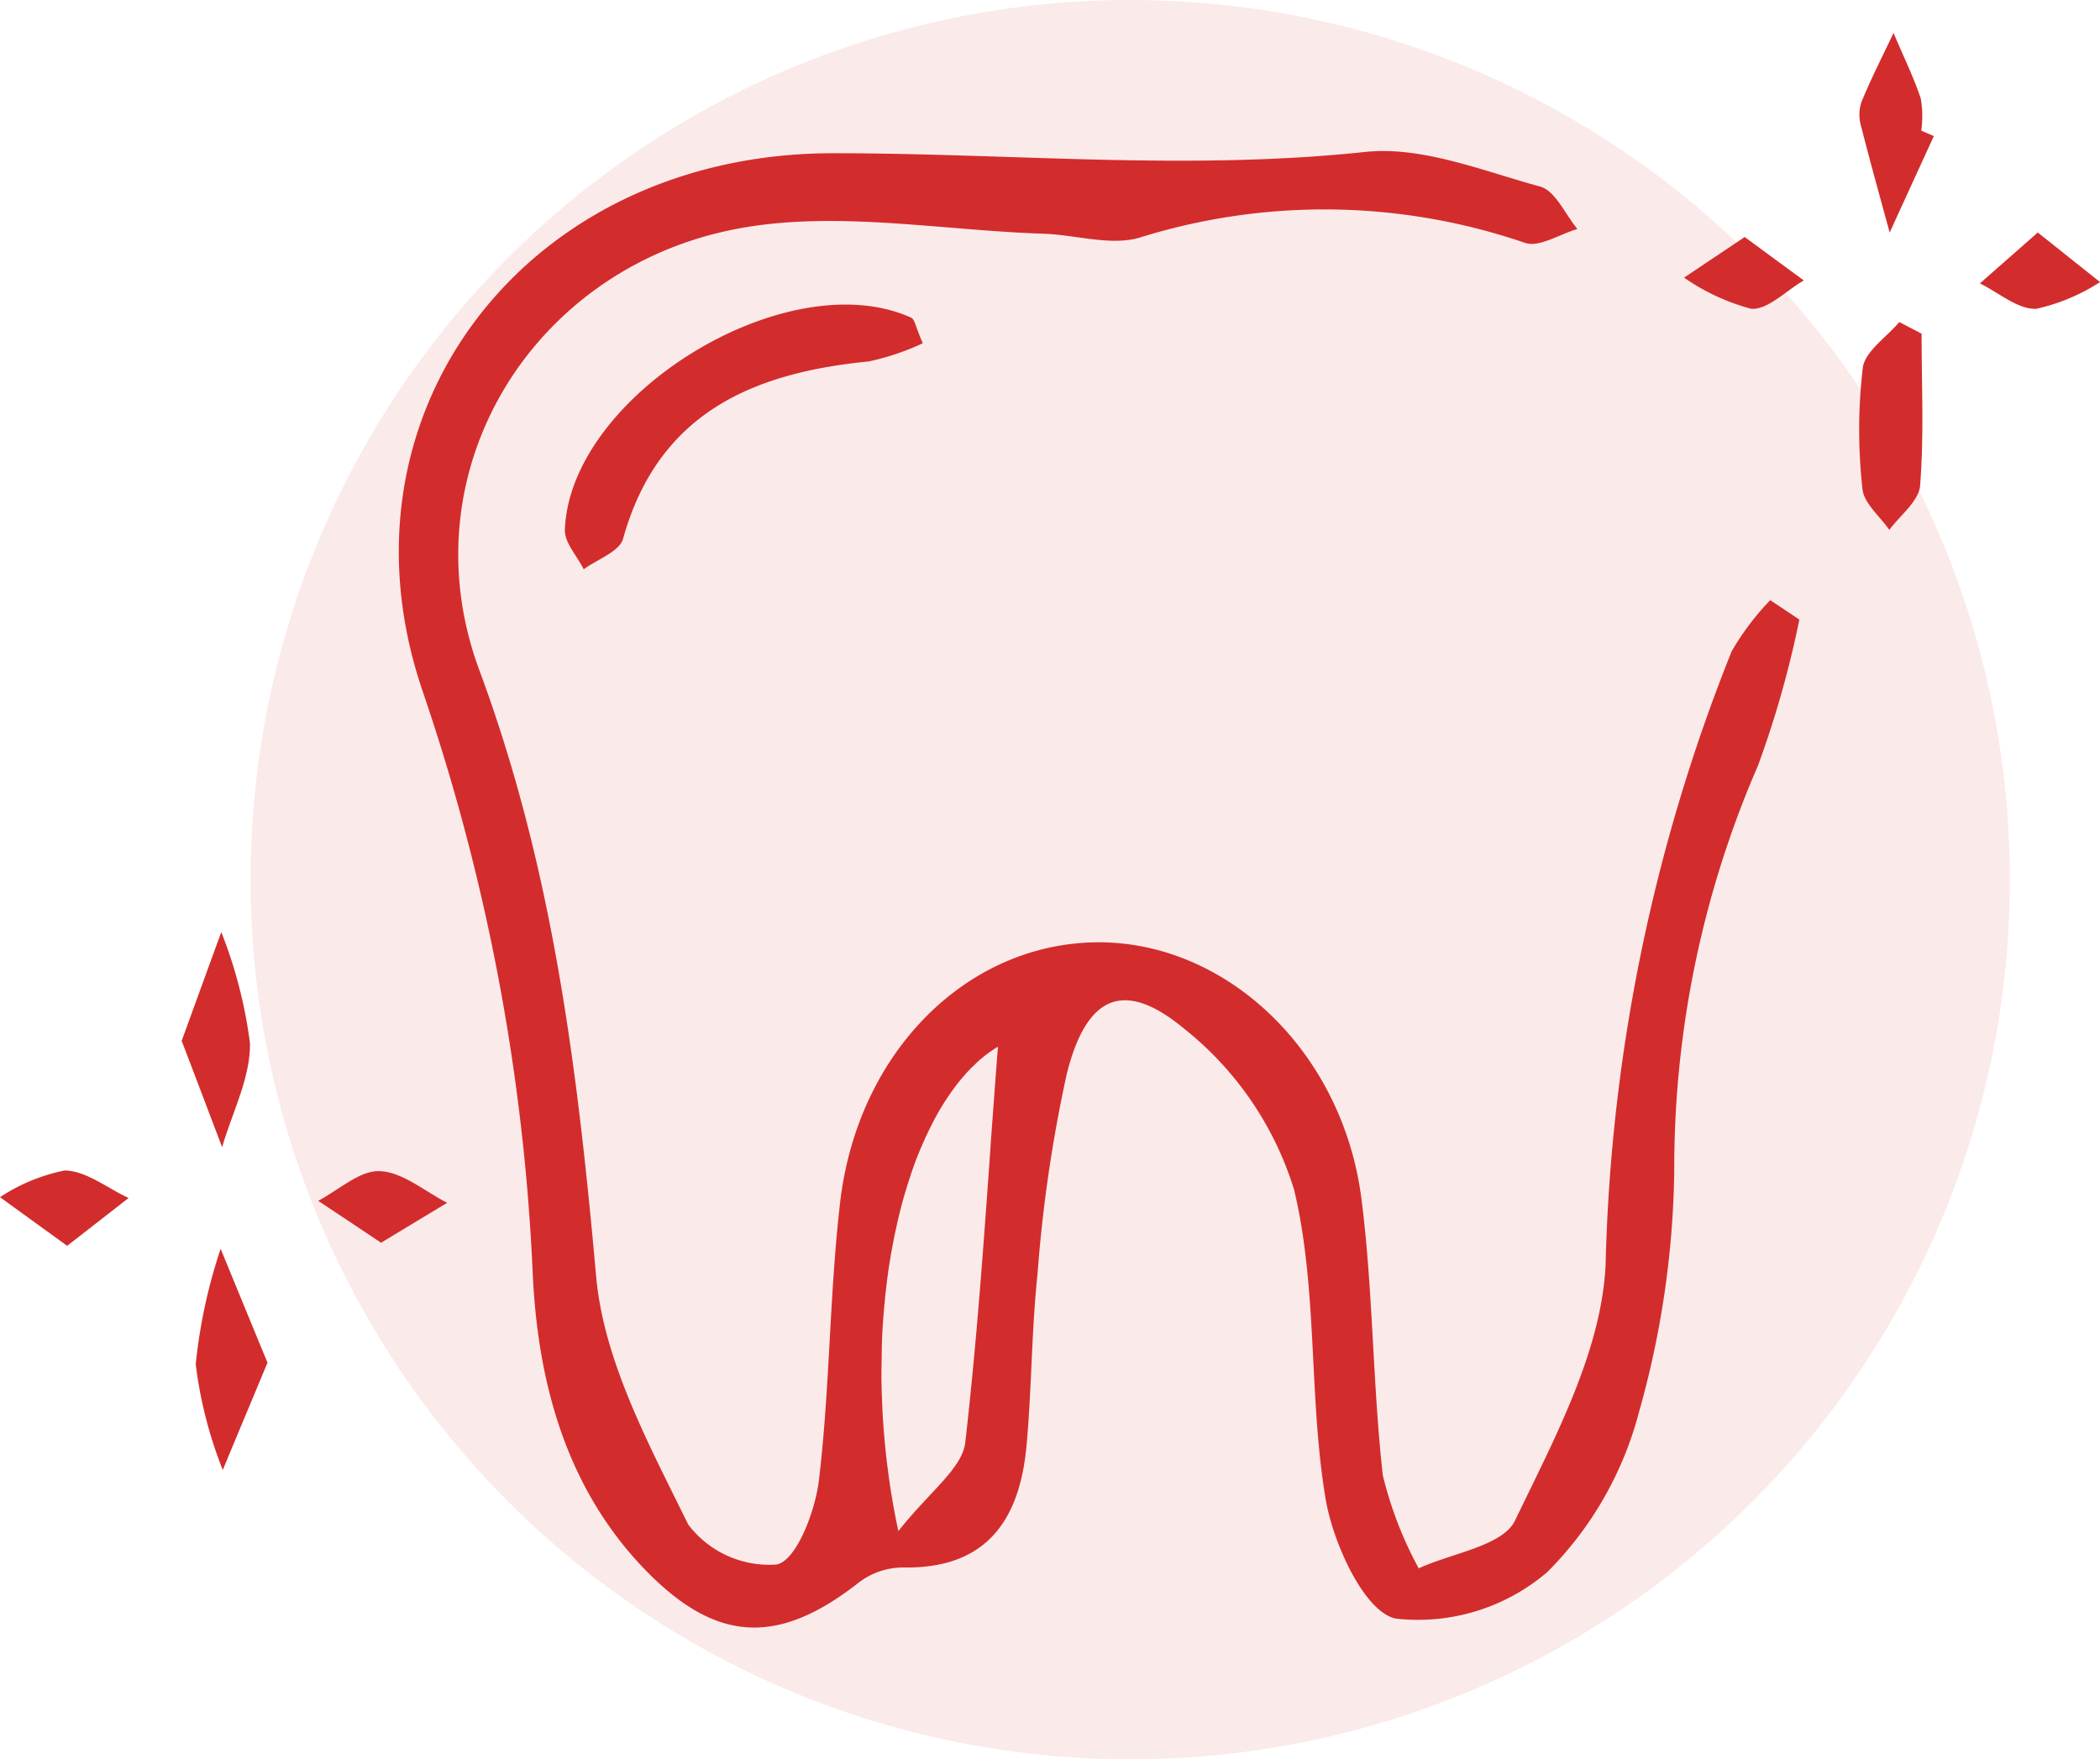
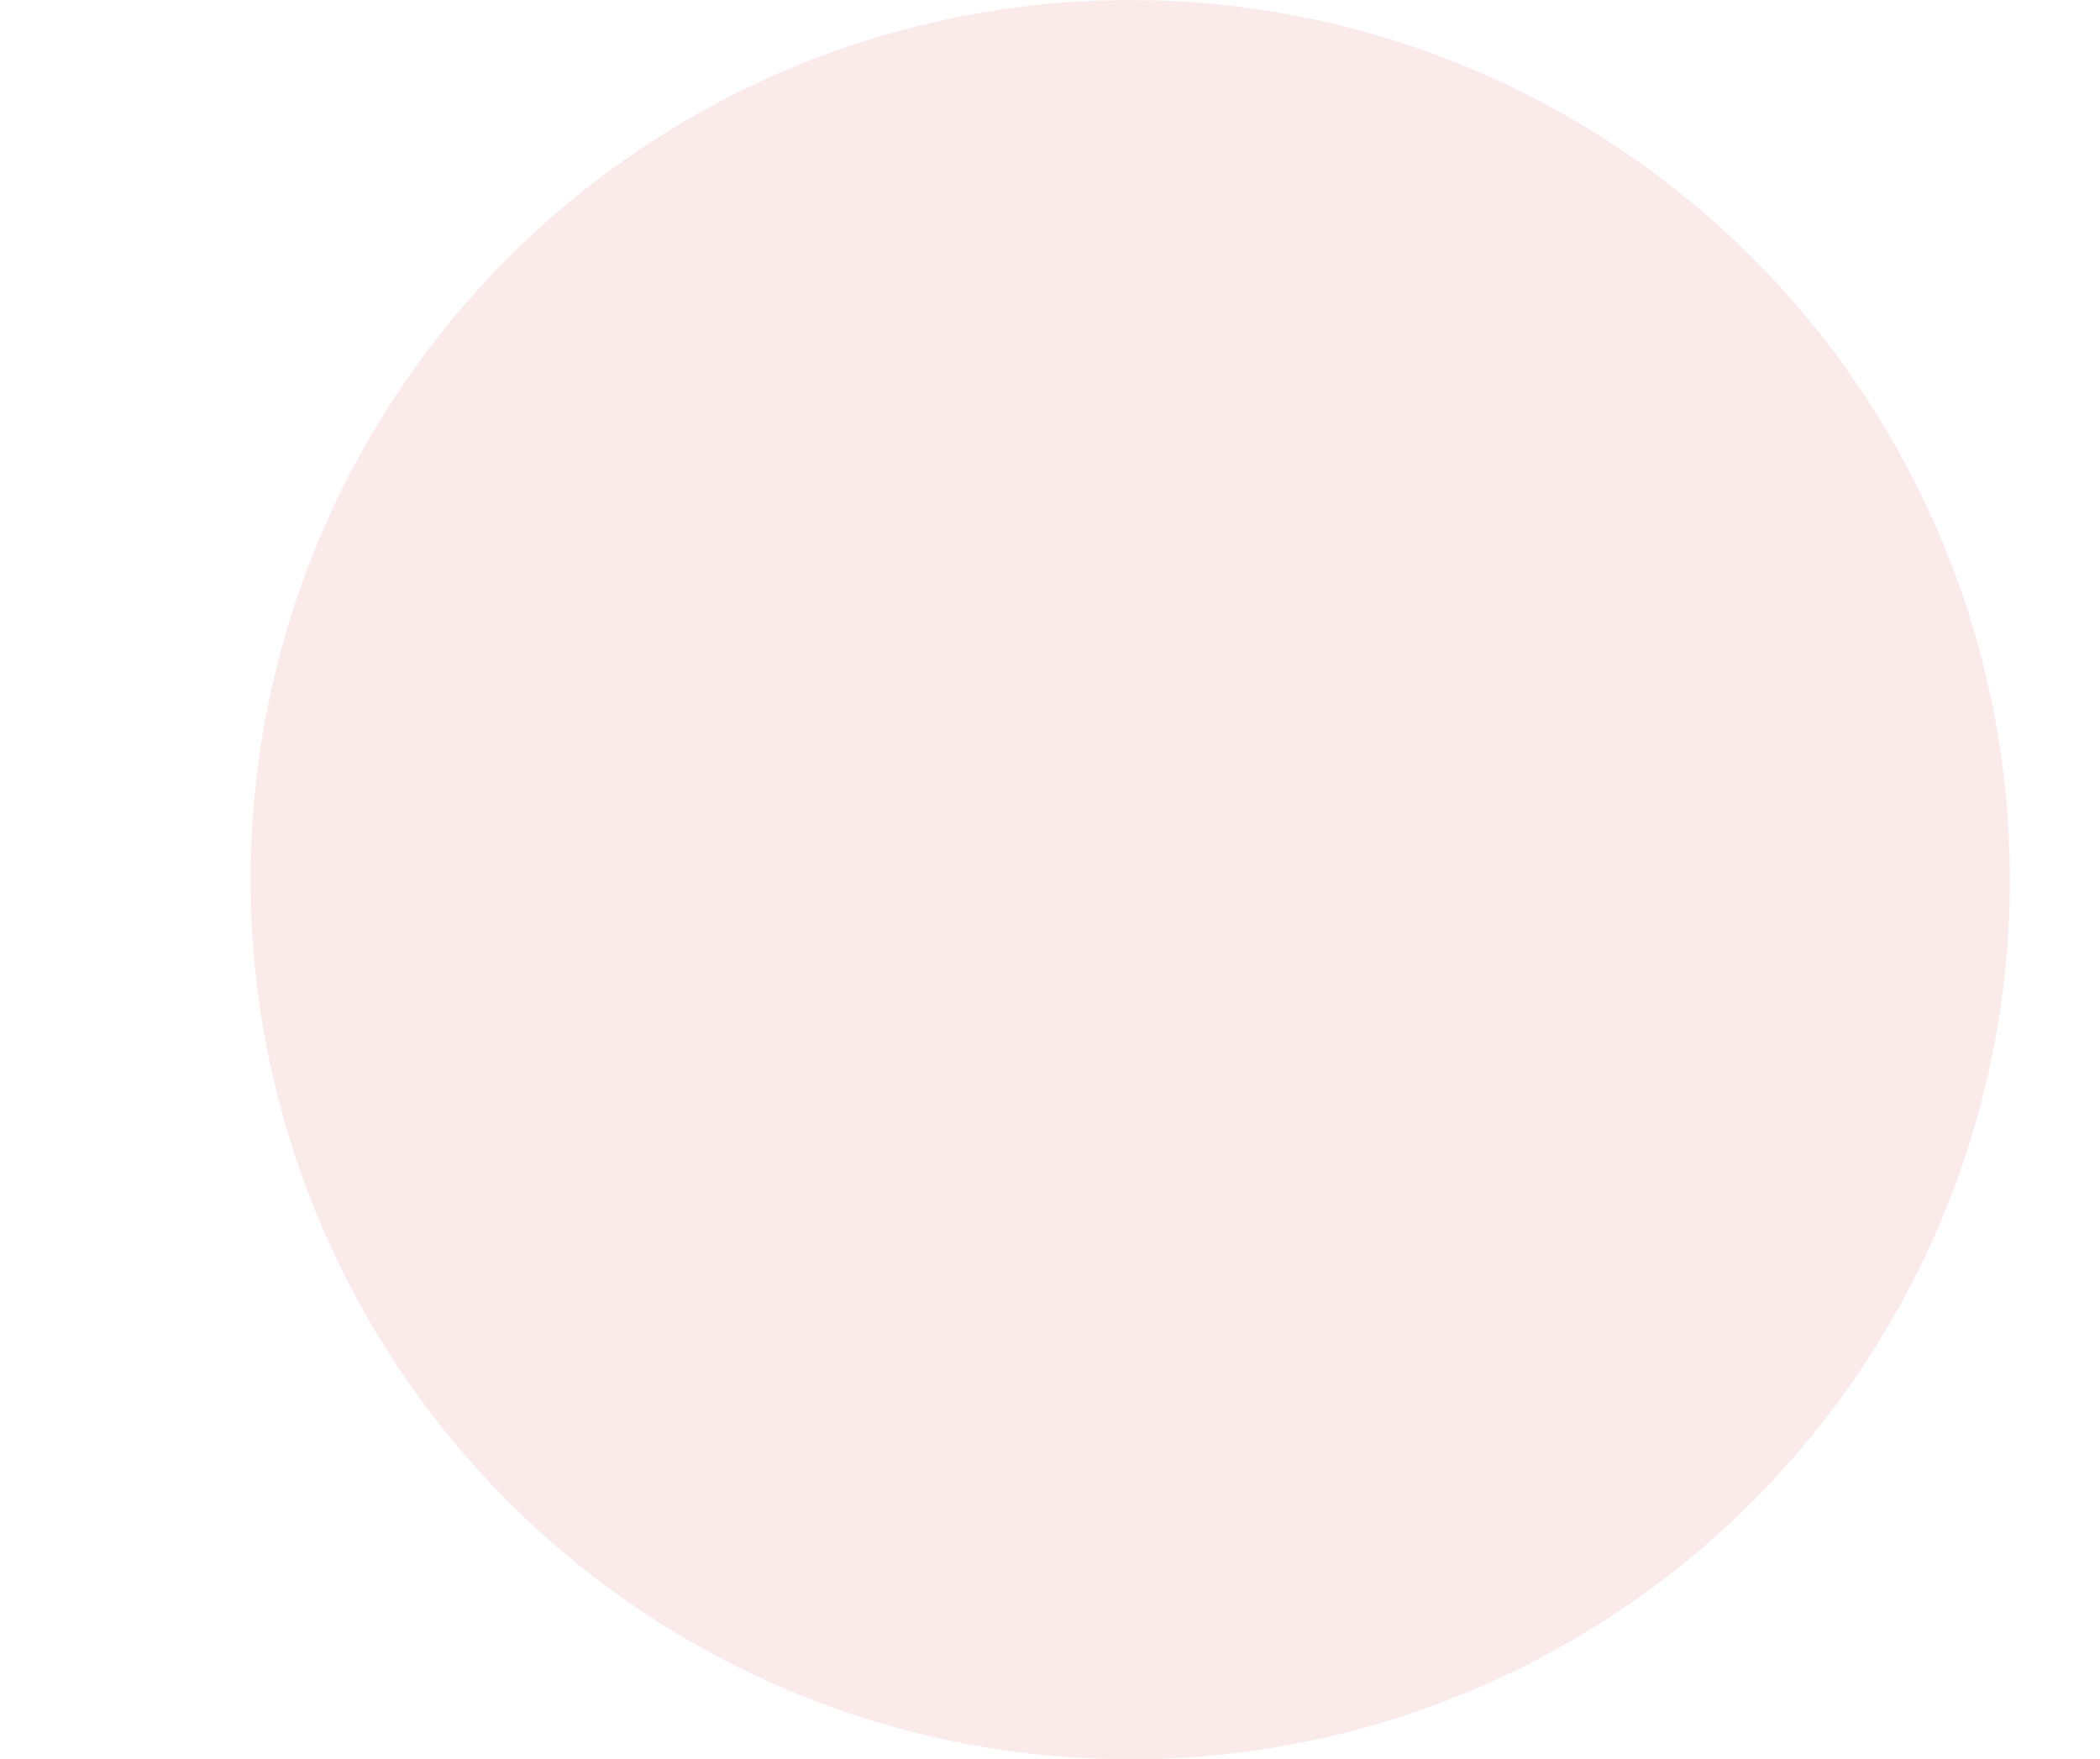
<svg xmlns="http://www.w3.org/2000/svg" width="84.8" height="71.042" viewBox="0 0 84.8 71.042">
  <defs>
    <clipPath id="a">
-       <rect width="84.8" height="64.399" fill="#d32c2c" />
-     </clipPath>
+       </clipPath>
  </defs>
  <g transform="translate(-323.645 -3468.568)">
    <circle cx="35.521" cy="35.521" r="35.521" transform="translate(333.764 3468.568)" fill="#d32c2c" opacity="0.1" />
    <g transform="translate(323.645 3469.89)">
      <g transform="translate(0 0)" clip-path="url(#a)">
        <path d="M59.881,62.377a5.184,5.184,0,0,1,.681-.49v-.013a4.882,4.882,0,0,0-.681.5" transform="translate(-20.269 -20.943)" fill="#d32c2c" />
-         <path d="M115.951,24.262c-.053.628-.807,1.2-1.244,1.793-.377-.549-1.032-1.078-1.085-1.66a21.572,21.572,0,0,1,.013-4.889c.093-.668.959-1.23,1.475-1.846.3.159.6.311.9.47,0,2.044.1,4.095-.06,6.132" transform="translate(-38.414 -5.978)" fill="#d32c2c" />
        <path d="M116.511,4.168q-.893,1.945-1.786,3.9c-.39-1.429-.787-2.851-1.151-4.28a1.645,1.645,0,0,1,.007-.979c.39-.953.86-1.872,1.3-2.8.37.88.794,1.74,1.1,2.646a4.28,4.28,0,0,1,.02,1.3l.509.218" transform="translate(-38.418 0)" fill="#d32c2c" />
        <path d="M14.847,78.828c-.688,1.654-1.25,2.99-1.806,4.333a17.166,17.166,0,0,1-1.092-4.267,21.4,21.4,0,0,1,1.006-4.664c.622,1.515,1.244,3.03,1.892,4.6" transform="translate(-4.045 -25.126)" fill="#d32c2c" />
        <path d="M13.849,59.385c.02,1.4-.721,2.8-1.125,4.2-.529-1.389-1.052-2.778-1.634-4.293.576-1.581,1.085-2.99,1.6-4.392a18.6,18.6,0,0,1,1.158,4.485" transform="translate(-3.754 -18.583)" fill="#d32c2c" />
        <path d="M5.193,70.561,2.712,72.493C1.6,71.686.8,71.11,0,70.528A7.41,7.41,0,0,1,2.606,69.45c.867.007,1.727.714,2.587,1.111" transform="translate(0 -23.508)" fill="#d32c2c" />
-         <path d="M24.633,70.763c-.807.483-1.607.972-2.673,1.614-.992-.668-1.766-1.178-2.54-1.693.834-.437,1.68-1.237,2.494-1.2.92.04,1.813.82,2.719,1.283" transform="translate(-6.573 -23.517)" fill="#d32c2c" />
-         <path d="M107.636,14.223c-.714.41-1.462,1.2-2.13,1.144a8.683,8.683,0,0,1-2.706-1.257c.708-.476,1.416-.946,2.448-1.641.906.668,1.647,1.211,2.388,1.753" transform="translate(-34.796 -4.221)" fill="#d32c2c" />
        <path d="M125.709,14.2a7.893,7.893,0,0,1-2.573,1.078c-.741.033-1.515-.655-2.276-1.025.675-.6,1.35-1.184,2.335-2.057,1.092.867,1.8,1.435,2.514,2" transform="translate(-40.909 -4.13)" fill="#d32c2c" />
        <path d="M79.725,25.357a10.633,10.633,0,0,0-1.561,2.071,71.077,71.077,0,0,0-5.087,24.728c-.152,3.519-2.071,7.065-3.658,10.366-.5,1.032-2.547,1.31-3.89,1.932A15.463,15.463,0,0,1,64.08,60.7c-.417-3.718-.39-7.488-.867-11.193-.774-5.96-5.464-10.359-10.65-10.333-5.259.033-9.691,4.406-10.4,10.518-.43,3.711-.41,7.482-.853,11.193-.146,1.25-.9,3.235-1.7,3.413a4.1,4.1,0,0,1-3.579-1.614c-1.568-3.2-3.407-6.575-3.718-10.015-.748-8.355-1.746-16.478-4.717-24.483-2.957-7.965,2.09-16.26,10.432-17.828,3.969-.748,8.243.073,12.377.205,1.277.046,2.653.49,3.824.165a25.006,25.006,0,0,1,15.585.2c.569.205,1.409-.351,2.123-.556-.49-.589-.886-1.541-1.5-1.713-2.322-.635-4.776-1.641-7.065-1.4-7.2.767-14.348.046-21.519.053C29.515,7.324,21.485,17.8,25.3,29.015a84.166,84.166,0,0,1,4.452,23.524c.2,4.4,1.349,8.745,4.644,12.079,2.838,2.871,5.325,2.924,8.534.4a2.971,2.971,0,0,1,1.753-.6c3.38.073,4.73-1.9,5.008-4.908.212-2.3.2-4.617.443-6.919a57.7,57.7,0,0,1,1.191-8.137c.794-3.122,2.289-3.817,4.73-1.793A13.3,13.3,0,0,1,60.5,49.178c.959,4.022.582,8.335,1.264,12.443.3,1.819,1.574,4.6,2.838,4.862a8.032,8.032,0,0,0,6.119-1.879,14.217,14.217,0,0,0,3.7-6.45A37.419,37.419,0,0,0,75.848,48.4a40.756,40.756,0,0,1,3.38-16.359A40.69,40.69,0,0,0,80.9,26.144c-.39-.265-.787-.523-1.178-.787M48.243,47.379c-.284,4.009-.569,8.011-1.025,11.993-.126,1.058-1.449,1.985-2.7,3.579-.179-.82-.318-1.647-.423-2.461-.093-.688-.152-1.363-.2-2.037-.02-.337-.033-.668-.046-1-.013-.37-.02-.741-.013-1.1s.007-.728.02-1.085c.013-.4.04-.794.073-1.178.007-.1.013-.192.026-.291s.02-.192.026-.284q.06-.576.139-1.131c.026-.185.06-.364.086-.549l.1-.536c.033-.172.066-.344.106-.516s.073-.357.119-.529c.132-.562.291-1.1.463-1.621.086-.265.179-.523.271-.767.112-.278.225-.542.344-.8v-.007c.086-.179.172-.357.258-.529a10.284,10.284,0,0,1,1.025-1.634c.106-.132.212-.265.324-.384.066-.079.139-.152.205-.225s.146-.139.212-.205.146-.139.218-.2a4.882,4.882,0,0,1,.681-.5v.013a.006.006,0,0,1,.007-.007c-.106,1.33-.2,2.666-.3,4" transform="translate(-8.24 -2.446)" fill="#d32c2c" />
        <path d="M48.465,17.123c.146.066.179.377.47,1.032a10.171,10.171,0,0,1-2.176.734c-4.71.463-8.514,2.09-9.929,7.164-.146.516-1.039.827-1.588,1.23-.265-.536-.781-1.078-.761-1.6.212-5.464,9-10.816,13.984-8.56" transform="translate(-11.671 -5.617)" fill="#d32c2c" />
-         <path d="M60.562,61.874v.013a5.184,5.184,0,0,0-.681.49,4.882,4.882,0,0,1,.681-.5" transform="translate(-20.269 -20.943)" fill="#d32c2c" />
      </g>
    </g>
  </g>
</svg>